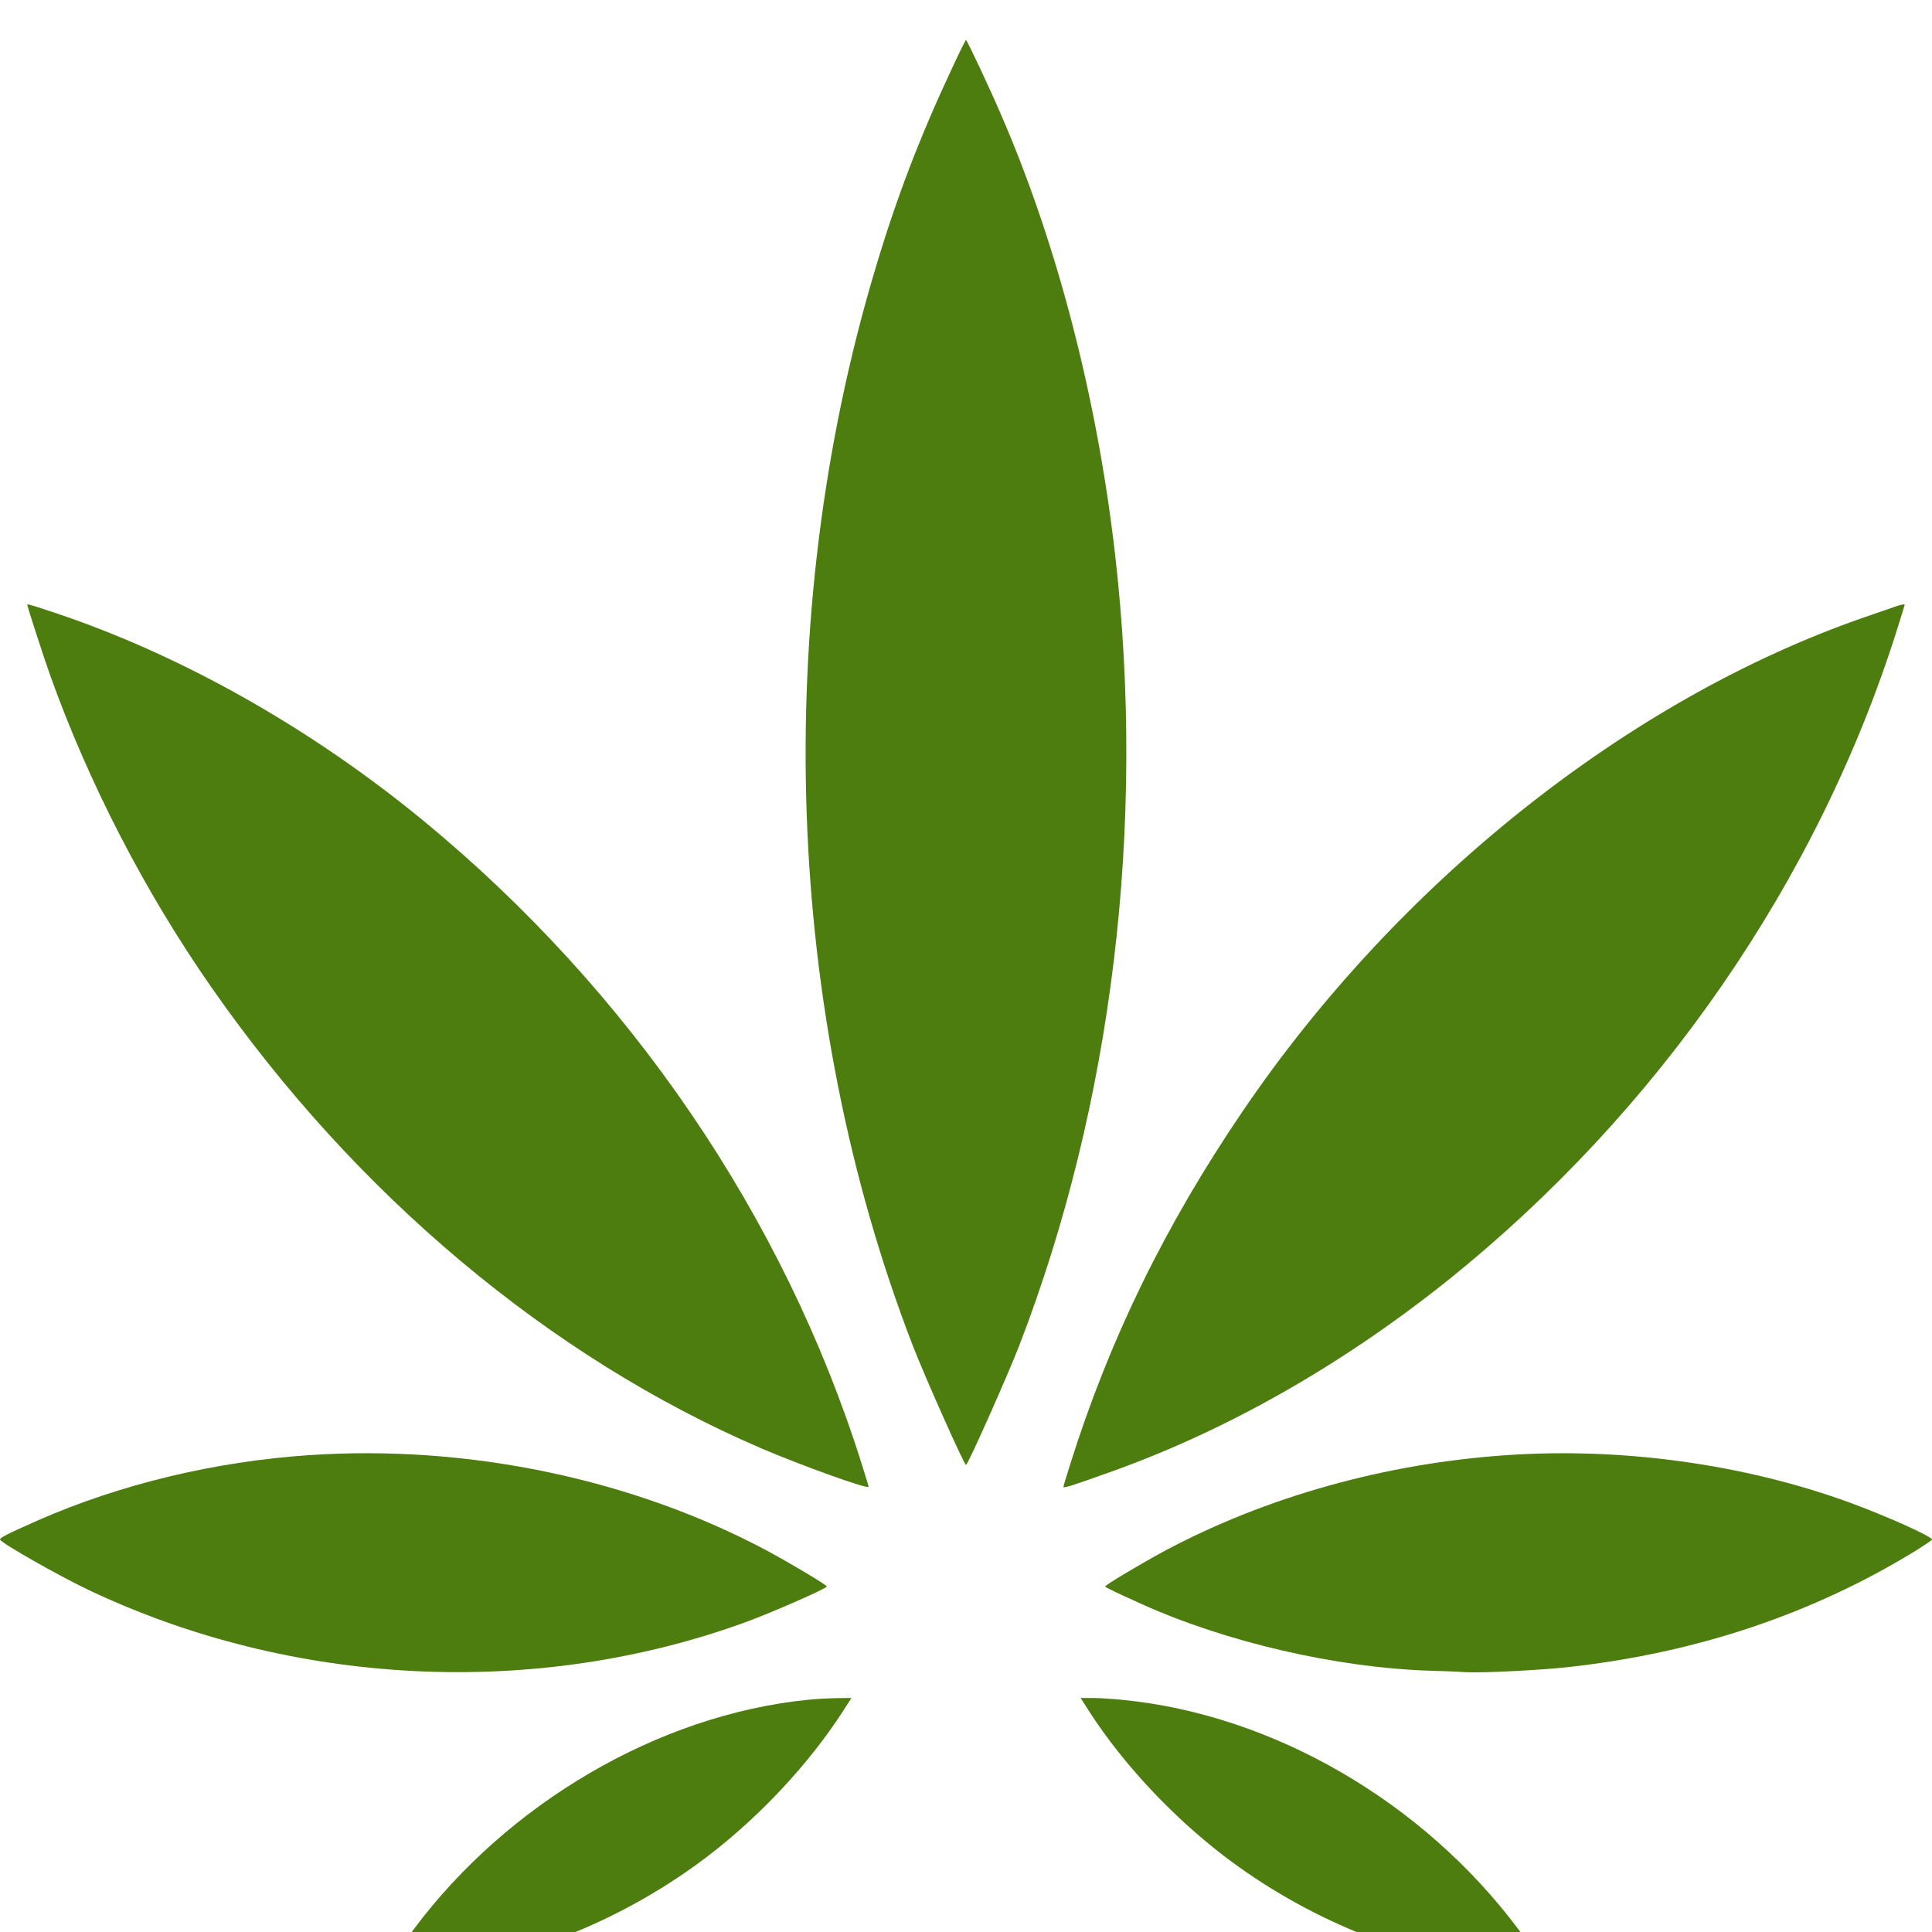
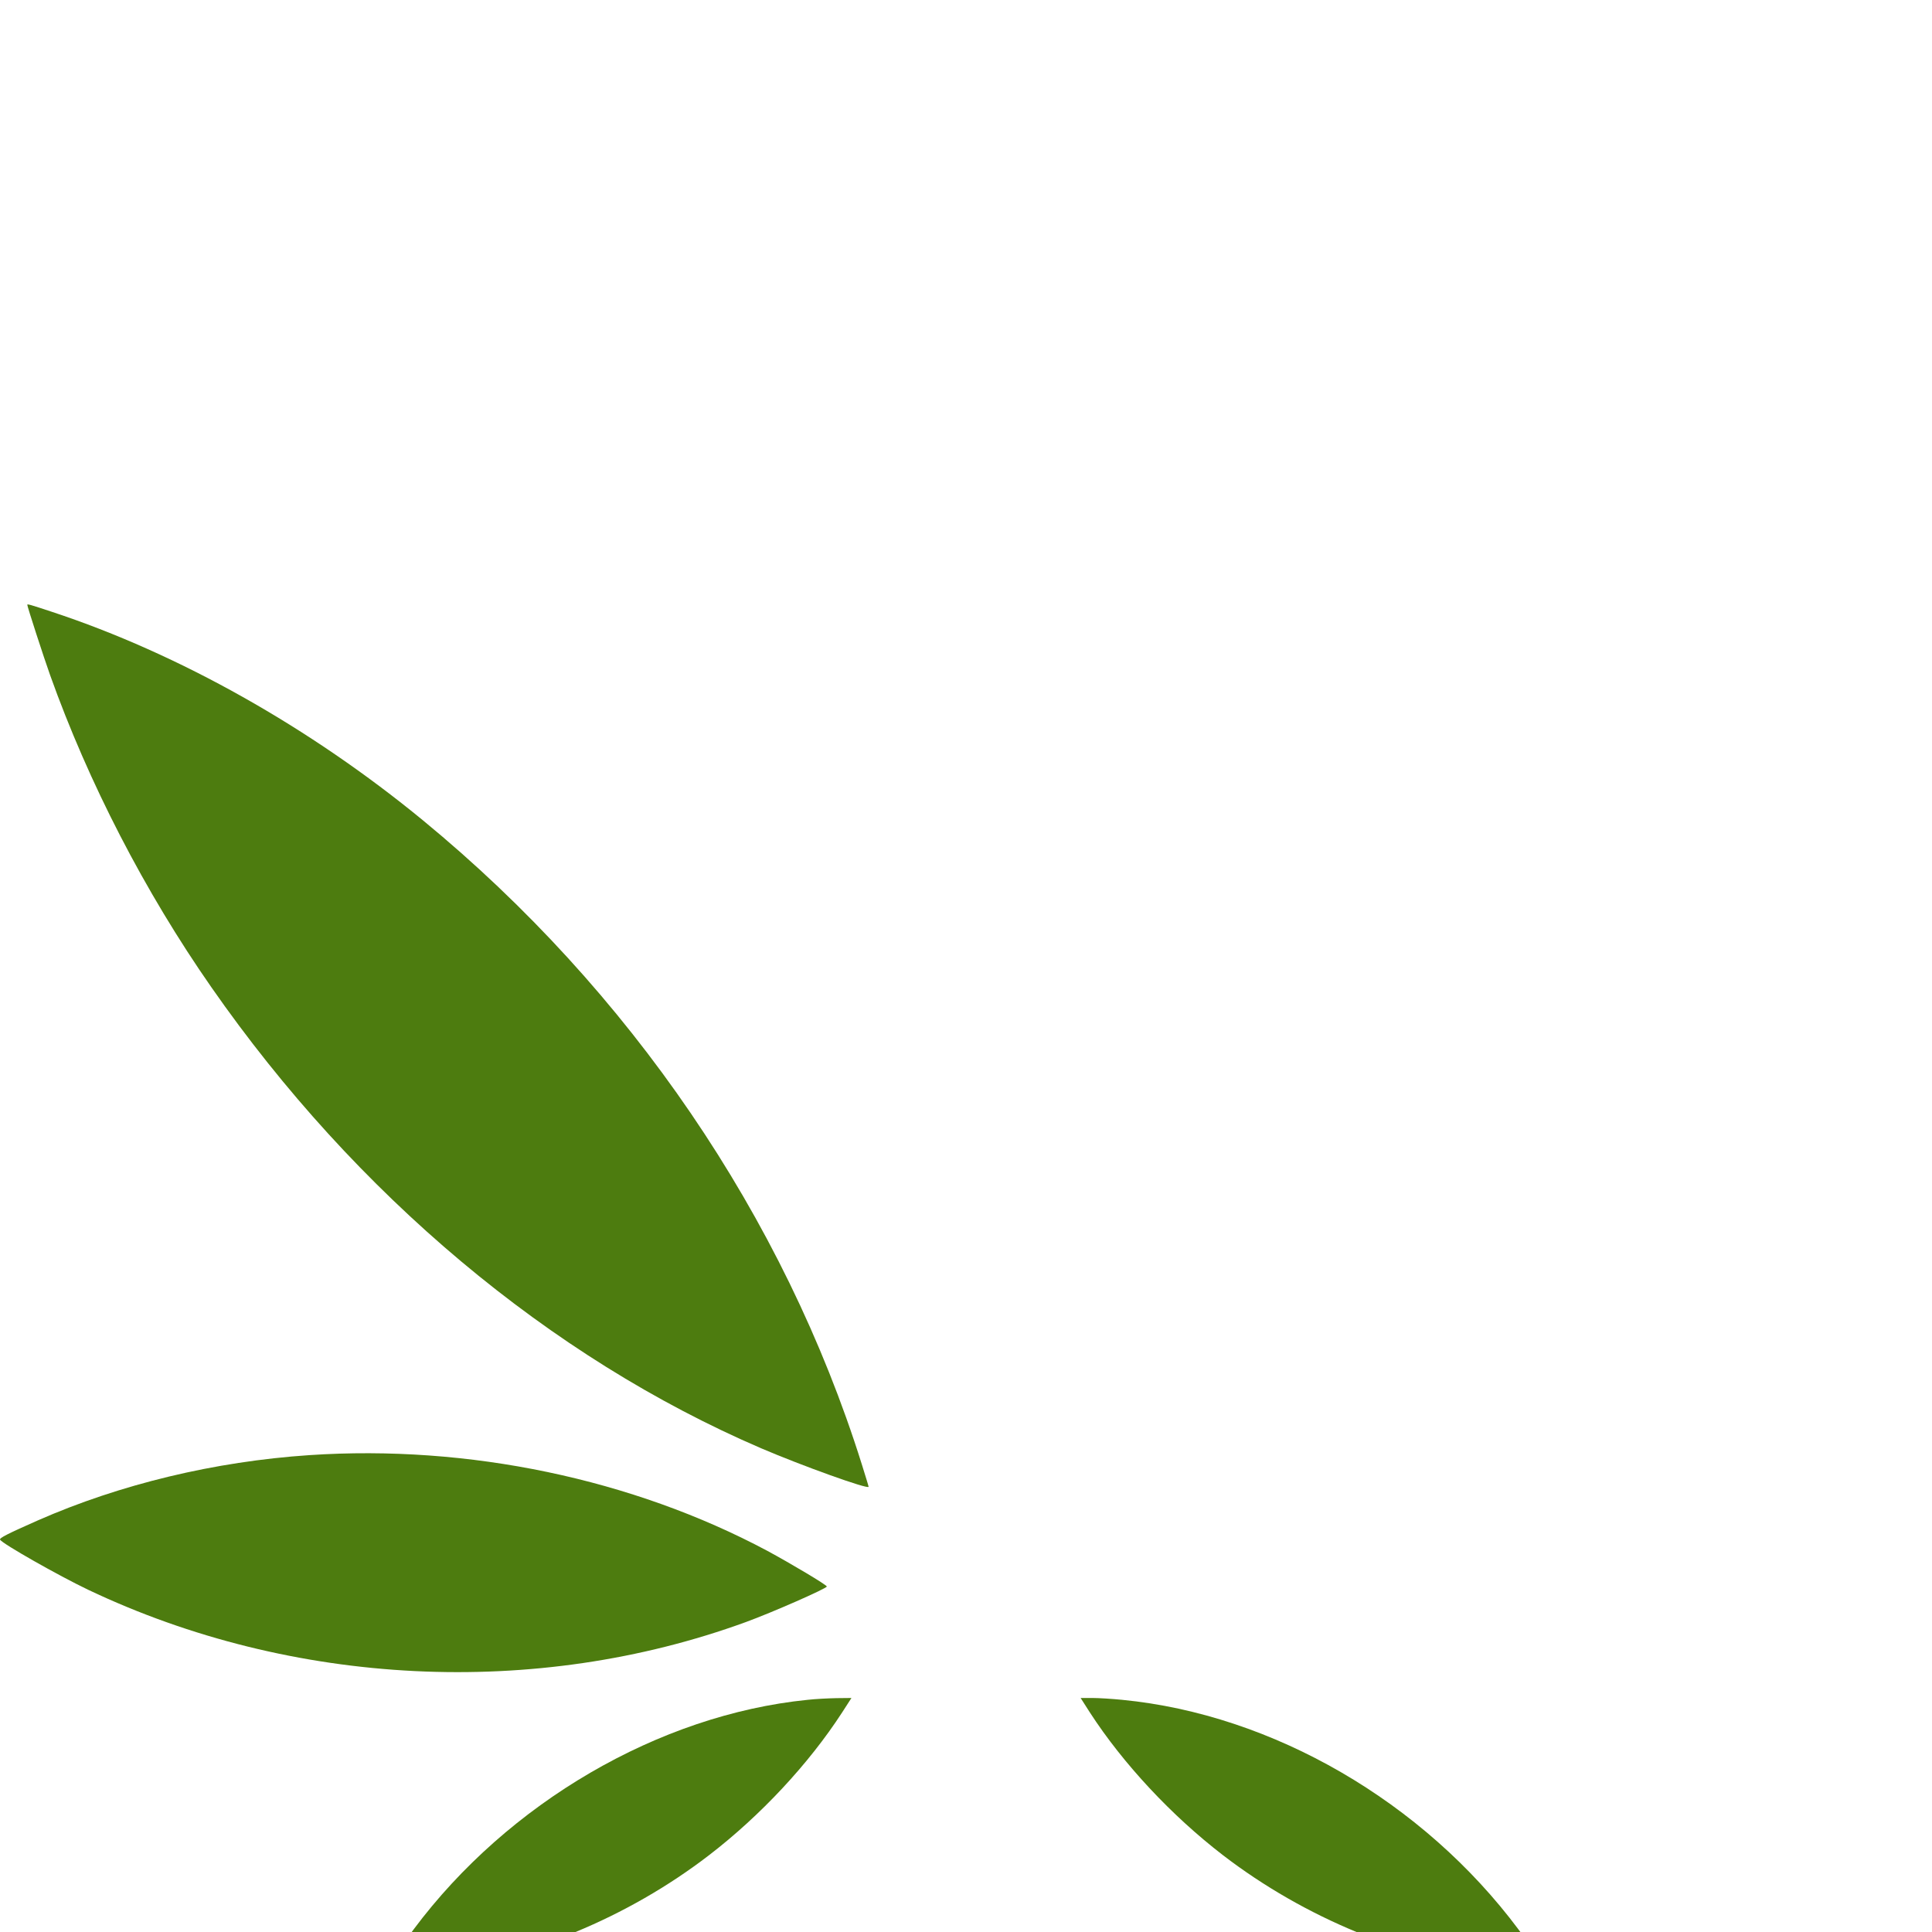
<svg xmlns="http://www.w3.org/2000/svg" viewBox="0 0 24 24" fill="none">
-   <path d="M11.833 0.834C11.426 1.701 11.136 2.457 10.869 3.355C9.574 7.691 9.747 12.59 11.337 16.711C11.487 17.098 11.977 18.198 12 18.198C12.023 18.198 12.513 17.098 12.663 16.711C13.819 13.713 14.238 10.255 13.852 6.887C13.629 4.947 13.132 3.026 12.432 1.417C12.29 1.086 12.012 0.497 12 0.497C11.994 0.497 11.919 0.648 11.833 0.834Z" fill="#4D7C0F" />
  <path d="M0.339 7.513C0.339 7.536 0.544 8.167 0.623 8.388C1.1 9.724 1.799 11.078 2.625 12.263C4.416 14.836 6.83 16.862 9.455 17.991C9.962 18.208 10.79 18.506 10.79 18.469C10.79 18.461 10.751 18.335 10.705 18.188C9.739 15.113 7.824 12.305 5.257 10.193C3.849 9.035 2.224 8.121 0.644 7.6C0.37 7.509 0.339 7.501 0.339 7.513Z" fill="#4D7C0F" />
-   <path d="M23.537 7.538C23.494 7.553 23.321 7.613 23.154 7.67C20.232 8.684 17.366 10.963 15.437 13.804C14.473 15.222 13.781 16.641 13.295 18.188C13.249 18.334 13.21 18.461 13.21 18.471C13.21 18.49 13.324 18.454 13.806 18.281C15.247 17.766 16.67 16.955 17.975 15.913C20.601 13.81 22.587 10.934 23.567 7.817C23.619 7.654 23.661 7.515 23.661 7.513C23.661 7.501 23.611 7.511 23.537 7.538Z" fill="#4D7C0F" />
  <path d="M3.845 18.076C2.665 18.155 1.492 18.438 0.47 18.887C0.093 19.054 -0.011 19.106 0.001 19.127C0.032 19.178 0.723 19.571 1.096 19.749C3.632 20.954 6.652 21.103 9.265 20.15C9.599 20.028 10.271 19.732 10.271 19.708C10.271 19.689 9.826 19.424 9.532 19.265C7.858 18.372 5.818 17.944 3.845 18.076Z" fill="#4D7C0F" />
-   <path d="M18.724 18.076C17.214 18.177 15.729 18.593 14.469 19.265C14.175 19.424 13.729 19.689 13.729 19.708C13.729 19.718 13.854 19.778 14.188 19.929C15.235 20.4 16.598 20.715 17.754 20.754C17.923 20.758 18.131 20.766 18.215 20.773C18.424 20.783 19.131 20.748 19.483 20.709C21.081 20.533 22.536 20.043 23.821 19.249C23.913 19.191 23.994 19.135 24 19.127C24.017 19.093 23.421 18.827 22.96 18.659C21.658 18.188 20.154 17.979 18.724 18.076Z" fill="#4D7C0F" />
  <path d="M10.031 21.116C8.187 21.302 6.312 22.394 5.138 23.968C5.015 24.133 4.796 24.464 4.796 24.486C4.796 24.507 5.026 24.497 5.372 24.462C6.533 24.344 7.795 23.825 8.809 23.045C9.449 22.553 10.048 21.91 10.461 21.273L10.577 21.093L10.39 21.095C10.288 21.097 10.127 21.105 10.031 21.116Z" fill="#4D7C0F" />
  <path d="M13.539 21.273C13.952 21.91 14.552 22.553 15.191 23.045C16.206 23.825 17.468 24.344 18.628 24.462C18.955 24.495 19.204 24.505 19.204 24.486C19.204 24.464 18.984 24.129 18.863 23.968C17.679 22.381 15.81 21.298 13.941 21.116C13.82 21.104 13.652 21.093 13.572 21.093H13.424L13.539 21.273Z" fill="#4D7C0F" />
</svg>